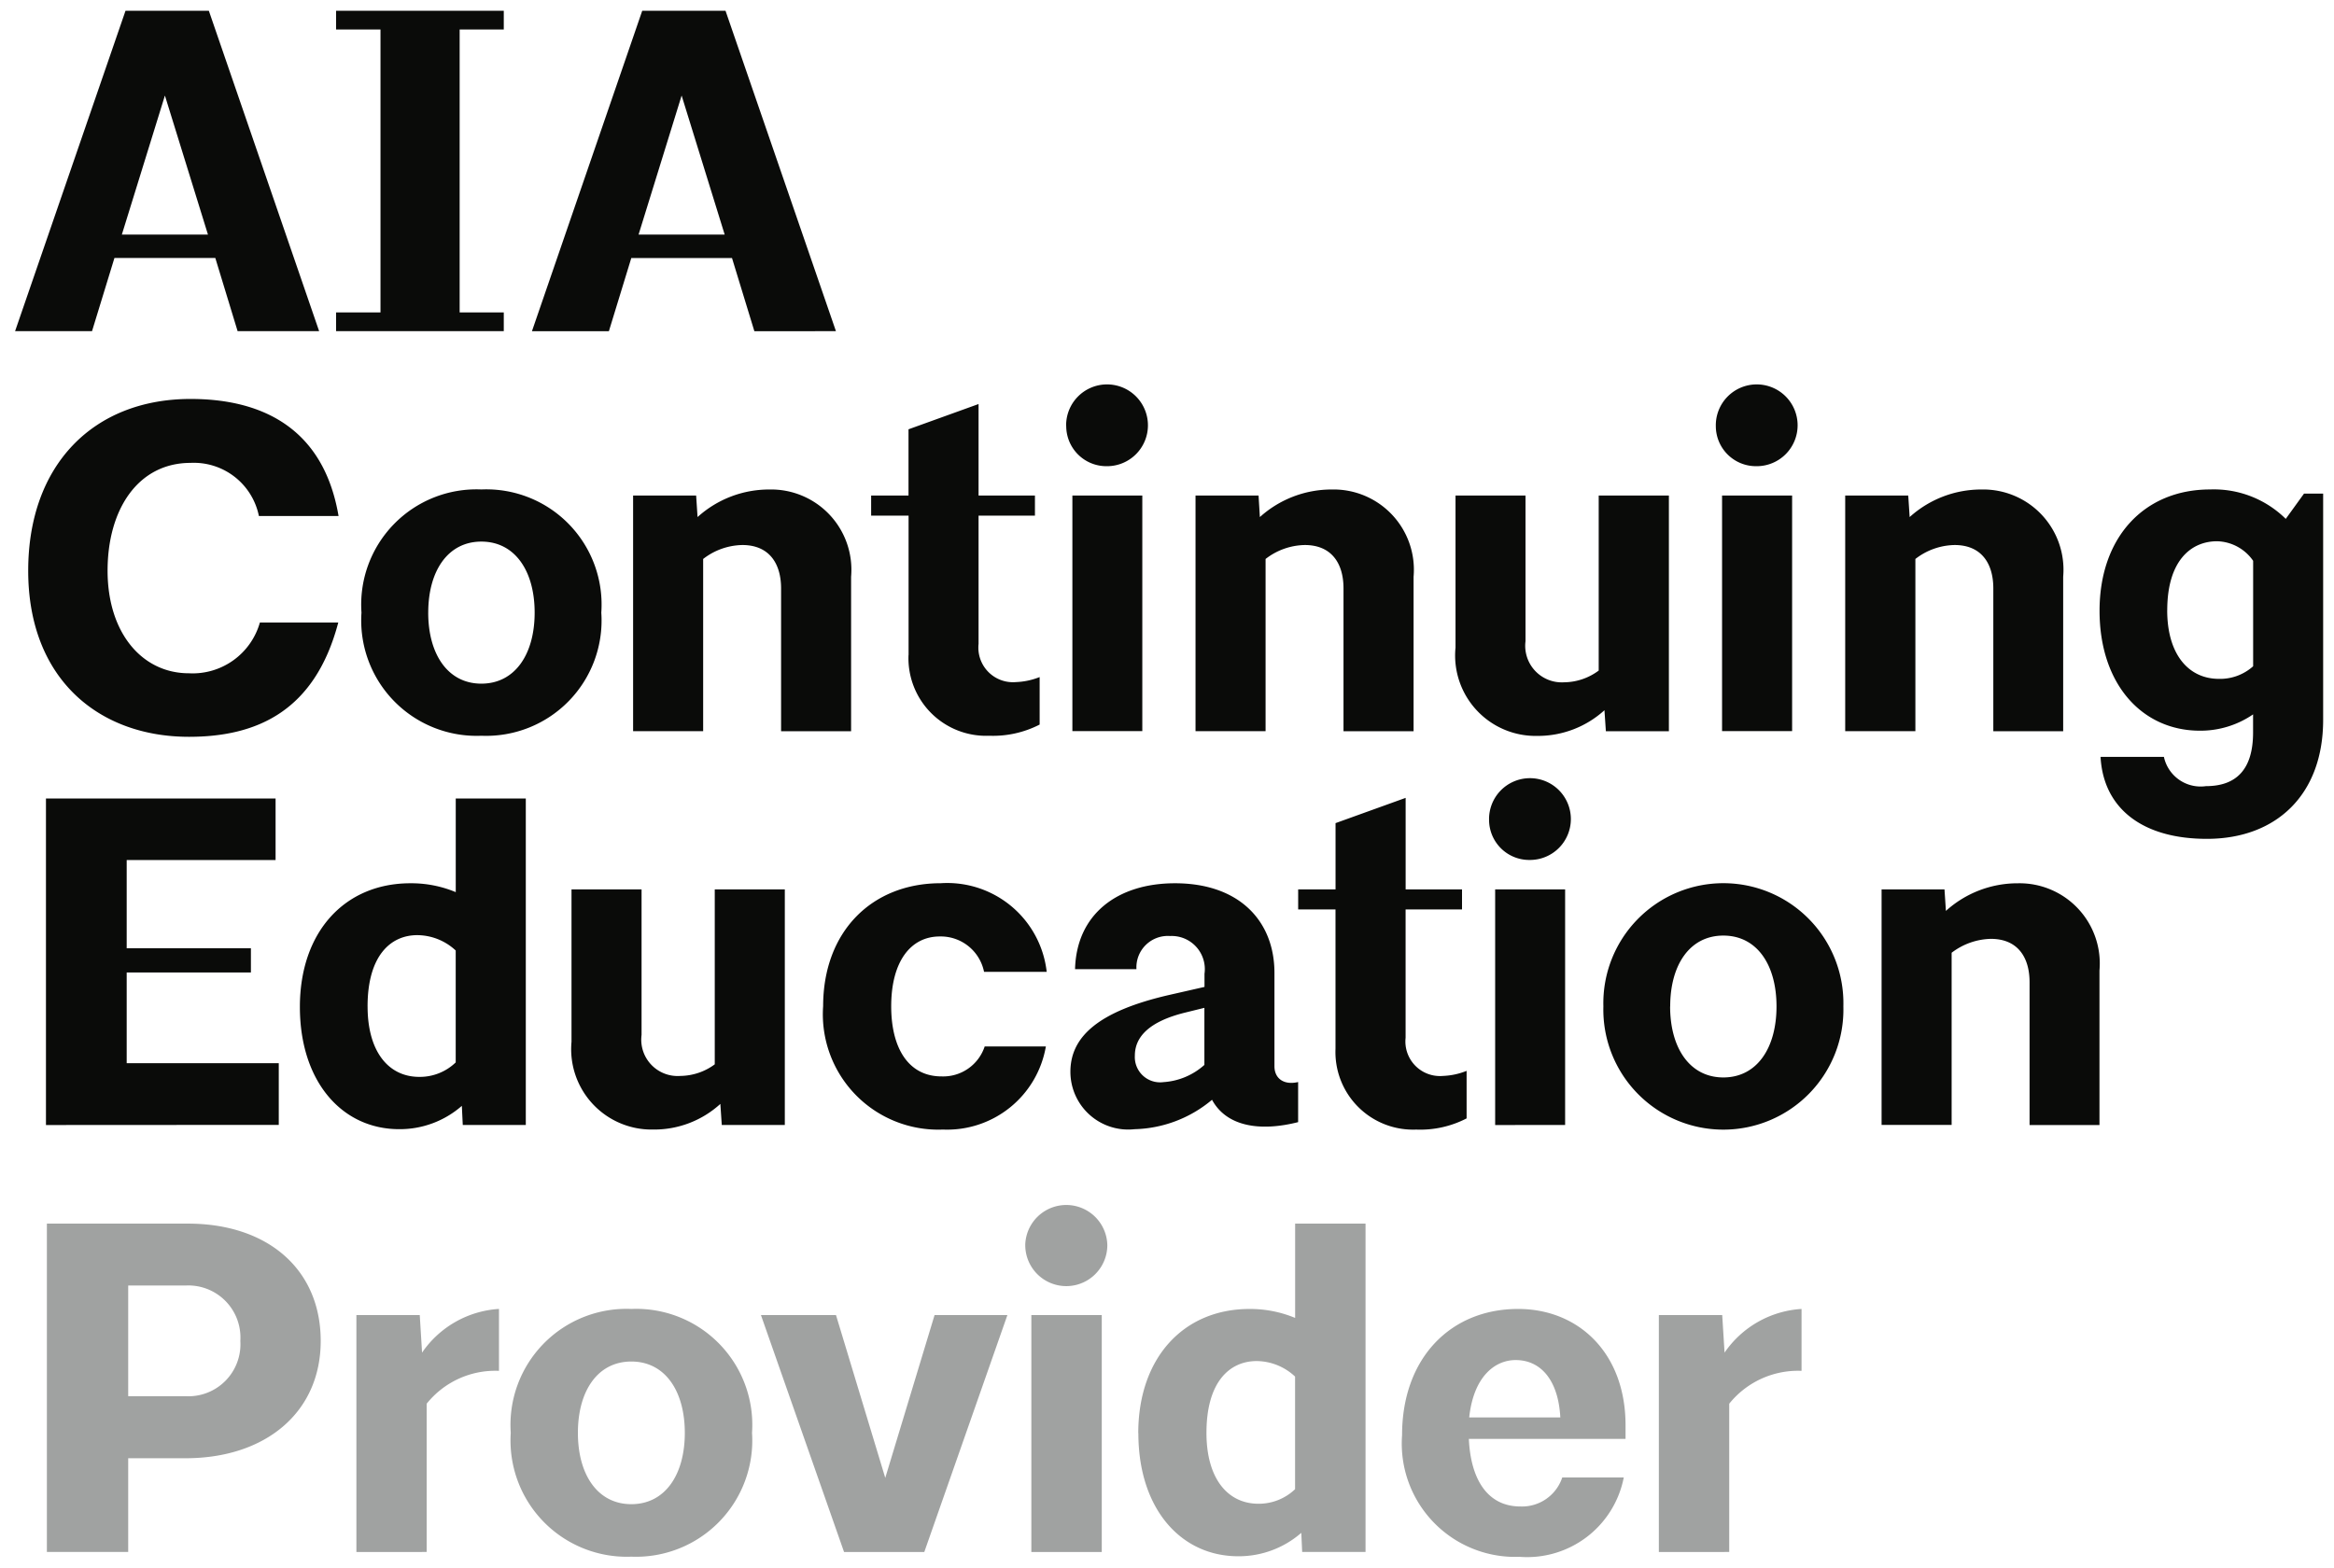
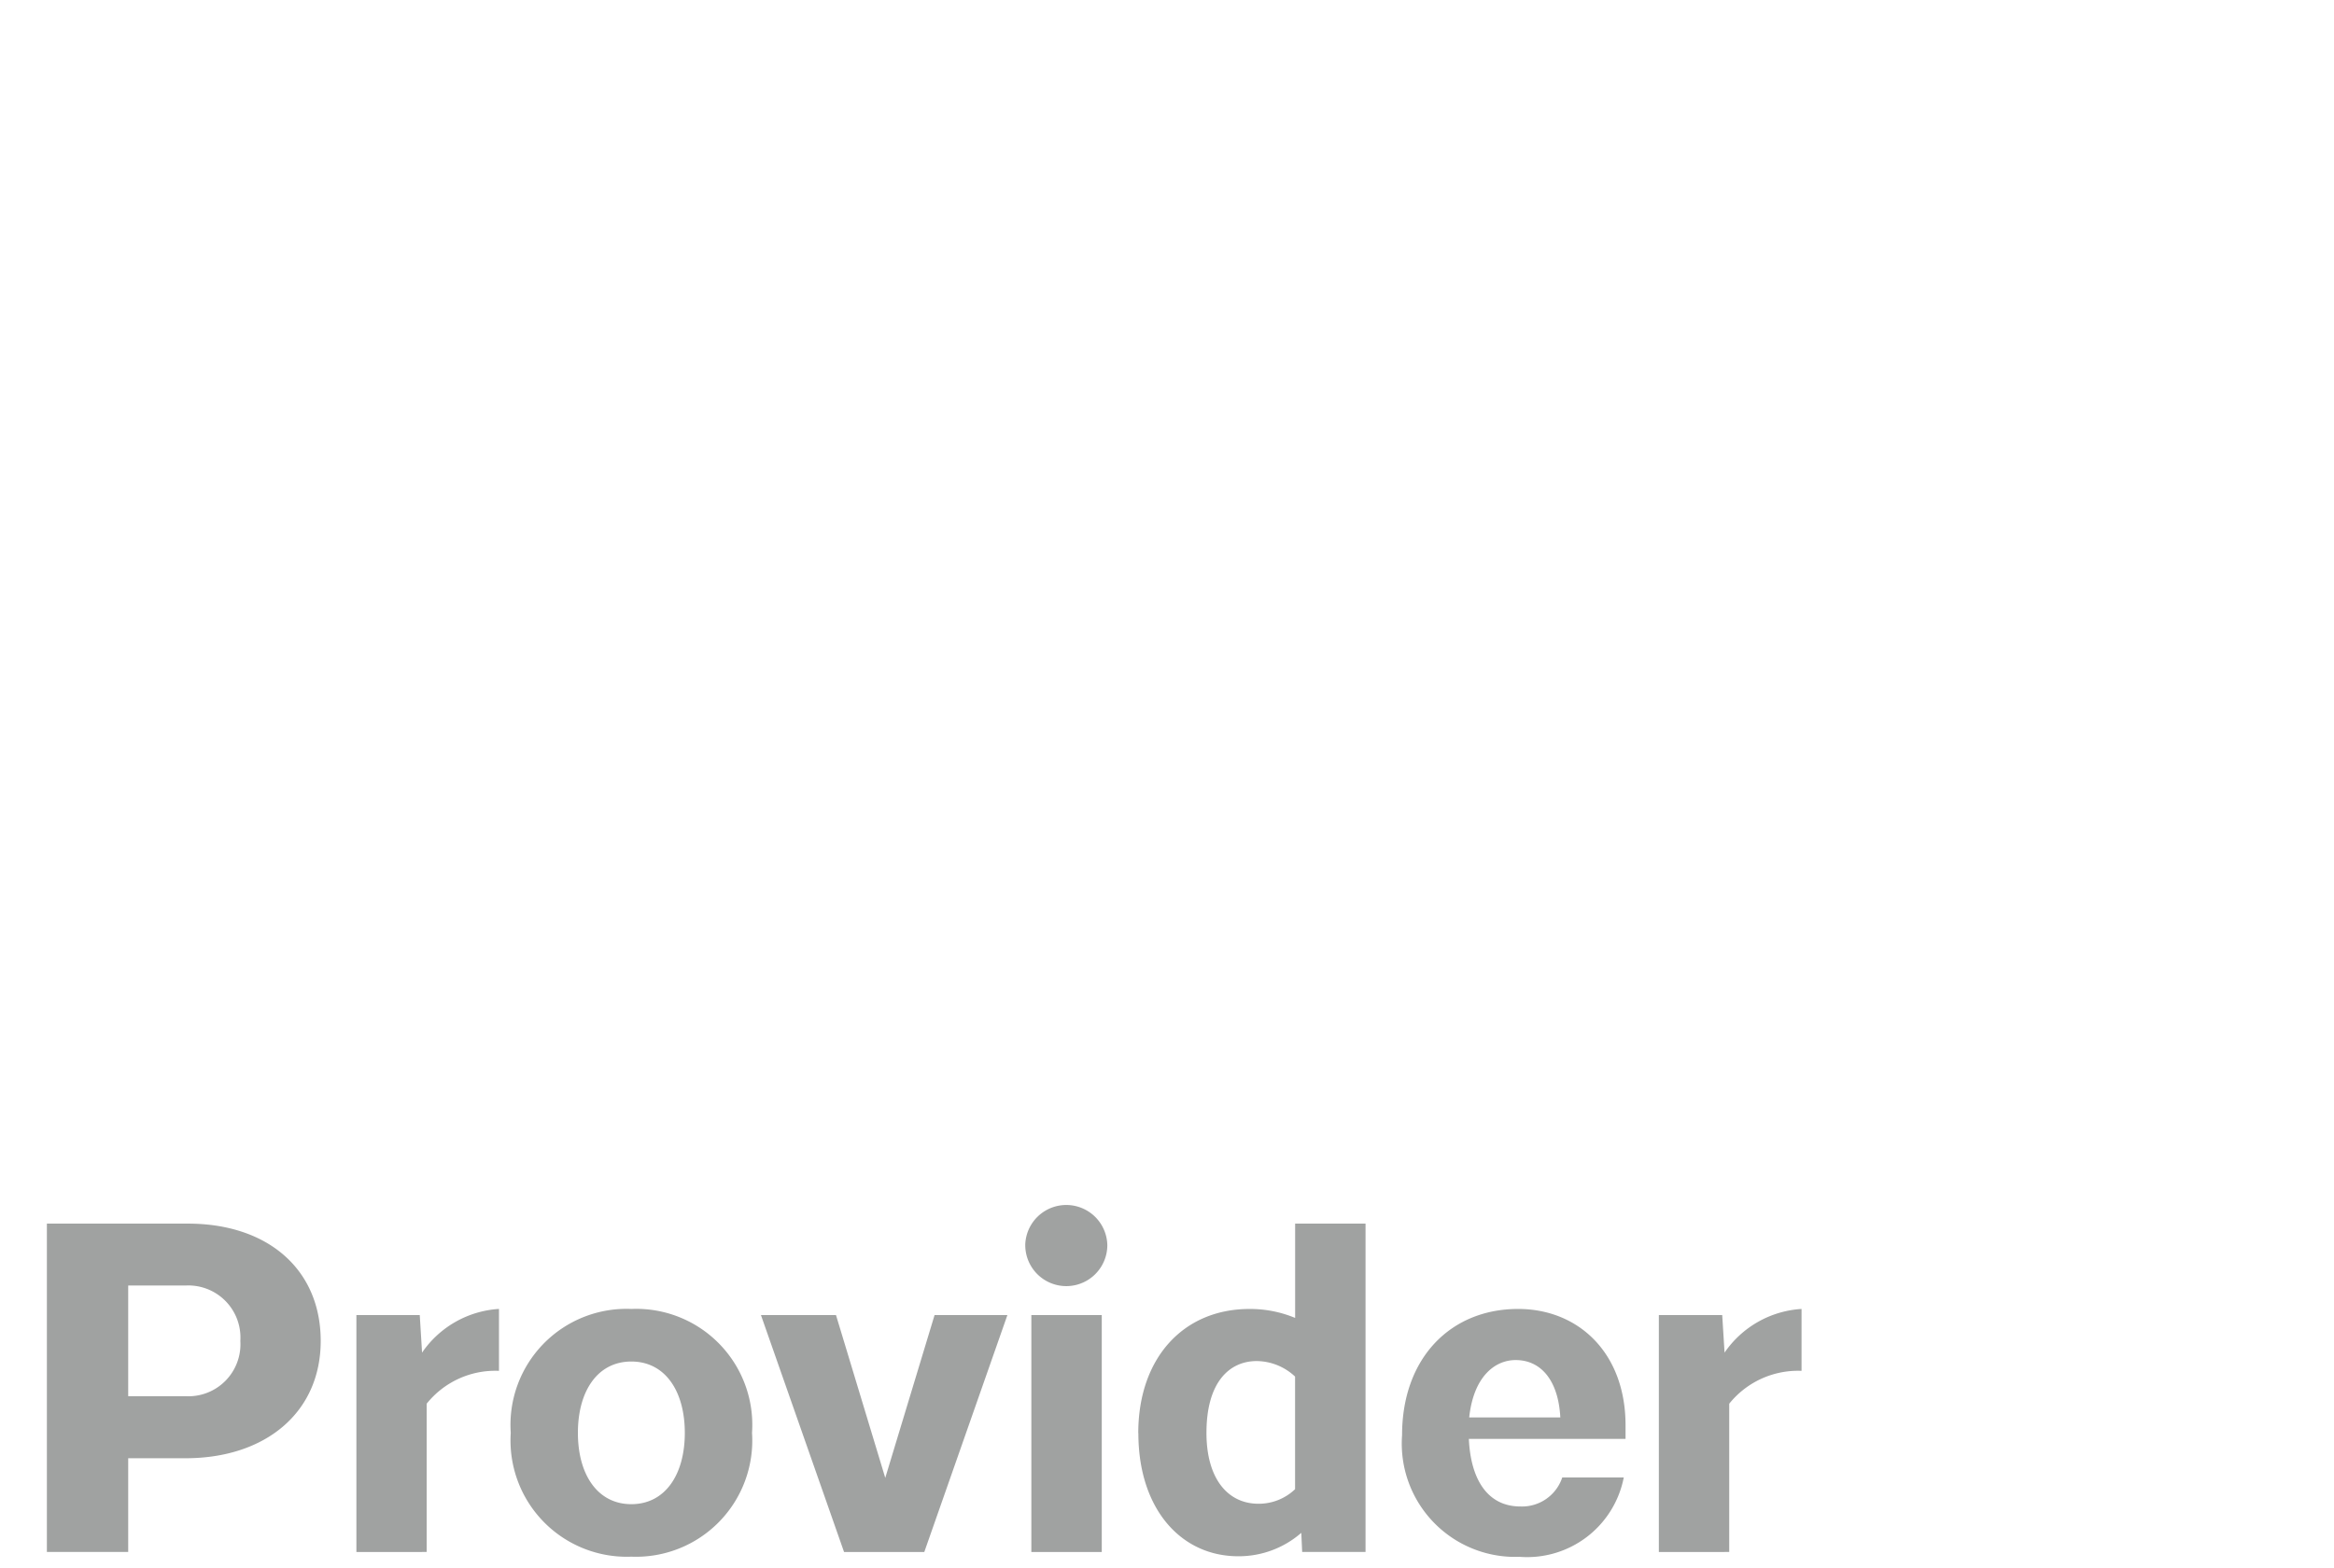
<svg xmlns="http://www.w3.org/2000/svg" width="108.416" height="72.836" viewBox="0 0 108.416 72.836">
  <g id="AIA_Partner_Logo_GREY" data-name="AIA Partner Logo GREY" transform="translate(0.701 0.5)">
-     <path id="AIA_CONTINUING_EDUCATION" data-name="AIA CONTINUING EDUCATION" d="M73.777,46.262a5.576,5.576,0,1,1,11.148,0,5.576,5.576,0,1,1-11.148,0Zm3.1,0c0,1.93.912,3.3,2.473,3.3s2.469-1.367,2.469-3.3-.908-3.291-2.469-3.291S76.881,44.332,76.881,46.262ZM61.334,48.234V41.756H59.6v-.932h1.736V37.746l3.256-1.174v4.252h2.619v.932H64.59v5.963a1.606,1.606,0,0,0,1.734,1.773,3.265,3.265,0,0,0,1.1-.236v2.209a4.68,4.68,0,0,1-2.342.52A3.606,3.606,0,0,1,61.334,48.234Zm-23.8-1.973c0-3.49,2.273-5.723,5.461-5.723a4.649,4.649,0,0,1,4.924,4.119h-2.91a2.05,2.05,0,0,0-2.057-1.645c-1.342,0-2.256,1.148-2.256,3.248,0,1.912.781,3.254,2.342,3.254a2.029,2.029,0,0,0,2-1.391h2.842A4.653,4.653,0,0,1,43.1,51.984,5.362,5.362,0,0,1,37.533,46.262ZM25.846,47.906V40.824H29.1v6.762a1.69,1.69,0,0,0,1.8,1.906,2.732,2.732,0,0,0,1.6-.539V40.824h3.254V51.771H32.826l-.066-.979a4.558,4.558,0,0,1-3.121,1.191A3.734,3.734,0,0,1,25.846,47.906ZM49.02,49.3c0-1.67,1.367-2.818,4.529-3.557l1.7-.387v-.611a1.54,1.54,0,0,0-1.6-1.754,1.46,1.46,0,0,0-1.561,1.541H49.236c.066-2.559,1.973-3.992,4.641-3.992,3.012,0,4.621,1.779,4.621,4.162v4.338c0,.586.453.889,1.1.736v1.863c-1.795.455-3.332.193-4-1.039A5.81,5.81,0,0,1,52,51.967,2.684,2.684,0,0,1,49.02,49.3Zm5.334-2.752c-1.668.41-2.34,1.125-2.34,2a1.174,1.174,0,0,0,1.324,1.232,3.15,3.15,0,0,0,1.906-.8V46.328Zm-41.125-.262c0-3.488,2.08-5.746,5.135-5.746a5.359,5.359,0,0,1,2.105.412V36.6h3.254V51.771H20.795l-.043-.889a4.373,4.373,0,0,1-2.908,1.084C15.182,51.967,13.229,49.752,13.229,46.285Zm3.145-.023c0,2.105.975,3.273,2.4,3.273a2.4,2.4,0,0,0,1.693-.672v-5.2a2.64,2.64,0,0,0-1.779-.713C17.432,42.947,16.373,43.922,16.373,46.262Zm77.2,5.51V45.137c0-1.148-.543-2.014-1.8-2.014a3.111,3.111,0,0,0-1.82.646v8H86.7V40.824h2.922l.066,1a4.957,4.957,0,0,1,3.34-1.283,3.727,3.727,0,0,1,3.793,4.053v7.18Zm-24.824,0V40.824H72V51.771Zm-67.316,0V36.6H12.1v2.861H5.184v4.1h5.77v1.125H5.184V48.9h7.064v2.867ZM68.467,37.594a1.9,1.9,0,1,1,1.887,1.863A1.866,1.866,0,0,1,68.467,37.594Zm28.4-2.928h2.947a1.744,1.744,0,0,0,1.953,1.361c1.408,0,2.189-.773,2.189-2.492v-.842a4.314,4.314,0,0,1-2.469.758c-2.691,0-4.662-2.166-4.662-5.572,0-3.424,2.08-5.637,5.135-5.637a4.752,4.752,0,0,1,3.514,1.367l.848-1.174h.889V32.949c0,3.471-2.172,5.527-5.4,5.527C98.8,38.477,97,37.049,96.871,34.666Zm3.1-6.811c0,2.039.98,3.188,2.408,3.188a2.3,2.3,0,0,0,1.584-.586v-4.9a2.1,2.1,0,0,0-1.67-.908C101.033,24.648,99.969,25.6,99.969,27.855ZM.609,26.016c0-4.924,3.037-7.979,7.543-7.979,3.17,0,6.158,1.234,6.873,5.439h-3.7a3.084,3.084,0,0,0-3.17-2.469c-2.449,0-3.859,2.166-3.859,5.008,0,2.9,1.609,4.768,3.775,4.768a3.247,3.247,0,0,0,3.3-2.359h3.641c-1.082,4.113-3.773,5.311-6.937,5.311C3.883,33.734.609,31.043.609,26.016Zm66.3,3.6v-7.09H70.16v6.764a1.7,1.7,0,0,0,1.8,1.912,2.73,2.73,0,0,0,1.6-.545V22.525H76.82V33.475H73.893l-.066-.975a4.592,4.592,0,0,1-3.121,1.193A3.738,3.738,0,0,1,66.906,29.615Zm-25.406.32V23.457H39.764v-.932H41.5V19.447l3.254-1.174v4.252h2.619v.932H44.754v5.959a1.607,1.607,0,0,0,1.73,1.777,3.308,3.308,0,0,0,1.107-.234v2.207a4.736,4.736,0,0,1-2.342.52A3.606,3.606,0,0,1,41.5,29.936ZM16.09,27.965a5.353,5.353,0,0,1,5.57-5.723,5.353,5.353,0,0,1,5.57,5.723,5.361,5.361,0,0,1-5.57,5.721A5.361,5.361,0,0,1,16.09,27.965Zm3.1,0c0,1.93.908,3.3,2.469,3.3s2.475-1.367,2.475-3.3-.914-3.3-2.475-3.3S19.191,26.035,19.191,27.965Zm72.7,5.51V26.84c0-1.15-.543-2.016-1.8-2.016a3.048,3.048,0,0,0-1.82.648v8H85.01V22.525h2.928l.066,1a4.954,4.954,0,0,1,3.34-1.281,3.728,3.728,0,0,1,3.791,4.053v7.18Zm-30.184,0V26.84c0-1.15-.543-2.016-1.8-2.016a3.048,3.048,0,0,0-1.82.648v8H54.832V22.525H57.76l.061,1a4.965,4.965,0,0,1,3.34-1.281,3.729,3.729,0,0,1,3.8,4.053v7.18Zm-26.125,0V26.84c0-1.15-.545-2.016-1.8-2.016a3.048,3.048,0,0,0-1.82.648v8H28.707V22.525h2.928l.066,1a4.949,4.949,0,0,1,3.332-1.281,3.729,3.729,0,0,1,3.8,4.053v7.18Zm43.709-.006V22.525h3.254V33.469Zm-30.178,0V22.525h3.248V33.469ZM79,19.3a1.9,1.9,0,1,1,1.887,1.861A1.865,1.865,0,0,1,79,19.3Zm-30.178,0a1.9,1.9,0,1,1,1.887,1.861A1.865,1.865,0,0,1,48.826,19.3Zm-14.482-4.41-1.039-3.4H28.623l-1.041,3.4H24.008L29.131,0H33l5.129,14.887ZM28.961,10.4h4l-2-6.461ZM14.91,14.887v-.871h2.063V.871H14.91V0H22.7V.871H20.65V14.016H22.7v.871Zm-4.574,0L9.3,11.486H4.615l-1.041,3.4H0L5.129,0H9l5.123,14.887ZM4.959,10.4h4l-2-6.461Z" fill="#0a0b09" stroke="rgba(0,0,0,0)" stroke-width="1" />
    <path id="PROVIDER" d="M62.949,10.684c0-3.578,2.248-5.867,5.391-5.867,2.791,0,4.99,2.029,4.99,5.408v.629H66.051c.084,1.854.846,3.141,2.4,3.141a1.969,1.969,0,0,0,1.939-1.348h2.857A4.574,4.574,0,0,1,68.4,16.334,5.267,5.267,0,0,1,62.949,10.684Zm3.119-.828H70.3c-.092-1.723-.9-2.664-2.074-2.664C67.246,7.191,66.268,7.977,66.068,9.855Zm-44.521.719a5.388,5.388,0,0,1,5.6-5.758,5.391,5.391,0,0,1,5.607,5.758,5.4,5.4,0,0,1-5.607,5.752A5.4,5.4,0,0,1,21.547,10.574Zm3.119,0c0,1.939.912,3.313,2.482,3.313s2.484-1.373,2.484-3.312-.912-3.316-2.484-3.316S24.666,8.635,24.666,10.574Zm26.029.02c0-3.506,2.1-5.777,5.168-5.777a5.428,5.428,0,0,1,2.119.416V.852h3.27V16.109H58.309l-.041-.889a4.422,4.422,0,0,1-2.926,1.088C52.66,16.309,50.7,14.086,50.7,10.594Zm3.168-.02c0,2.115.979,3.293,2.416,3.293a2.439,2.439,0,0,0,1.7-.676V7.959A2.642,2.642,0,0,0,56.2,7.238C54.926,7.238,53.863,8.219,53.863,10.574Zm21.014,5.535V5.1H77.82l.109,1.746a4.683,4.683,0,0,1,3.576-2.029V7.693a4.1,4.1,0,0,0-3.359,1.527v6.889Zm-29.148,0V5.1H49v11.01Zm-8.7,0L33.168,5.1h3.486l2.289,7.566L41.234,5.1h3.383l-3.861,11.01Zm-22.652,0V5.1h2.943l.107,1.746A4.681,4.681,0,0,1,21,4.816V7.693a4.081,4.081,0,0,0-3.359,1.527v6.889ZM0,16.109V.852H6.545c3.727,0,6.174,2.135,6.174,5.451s-2.555,5.451-6.283,5.451H3.777v4.355ZM3.777,8.871H6.436A2.418,2.418,0,0,0,8.986,6.3,2.42,2.42,0,0,0,6.436,3.729H3.777ZM45.445,1.85a1.907,1.907,0,0,1,3.813,0,1.906,1.906,0,0,1-3.812,0Z" transform="translate(1.477 55.502)" fill="#a0a2a1" stroke="rgba(0,0,0,0)" stroke-width="1" />
  </g>
</svg>